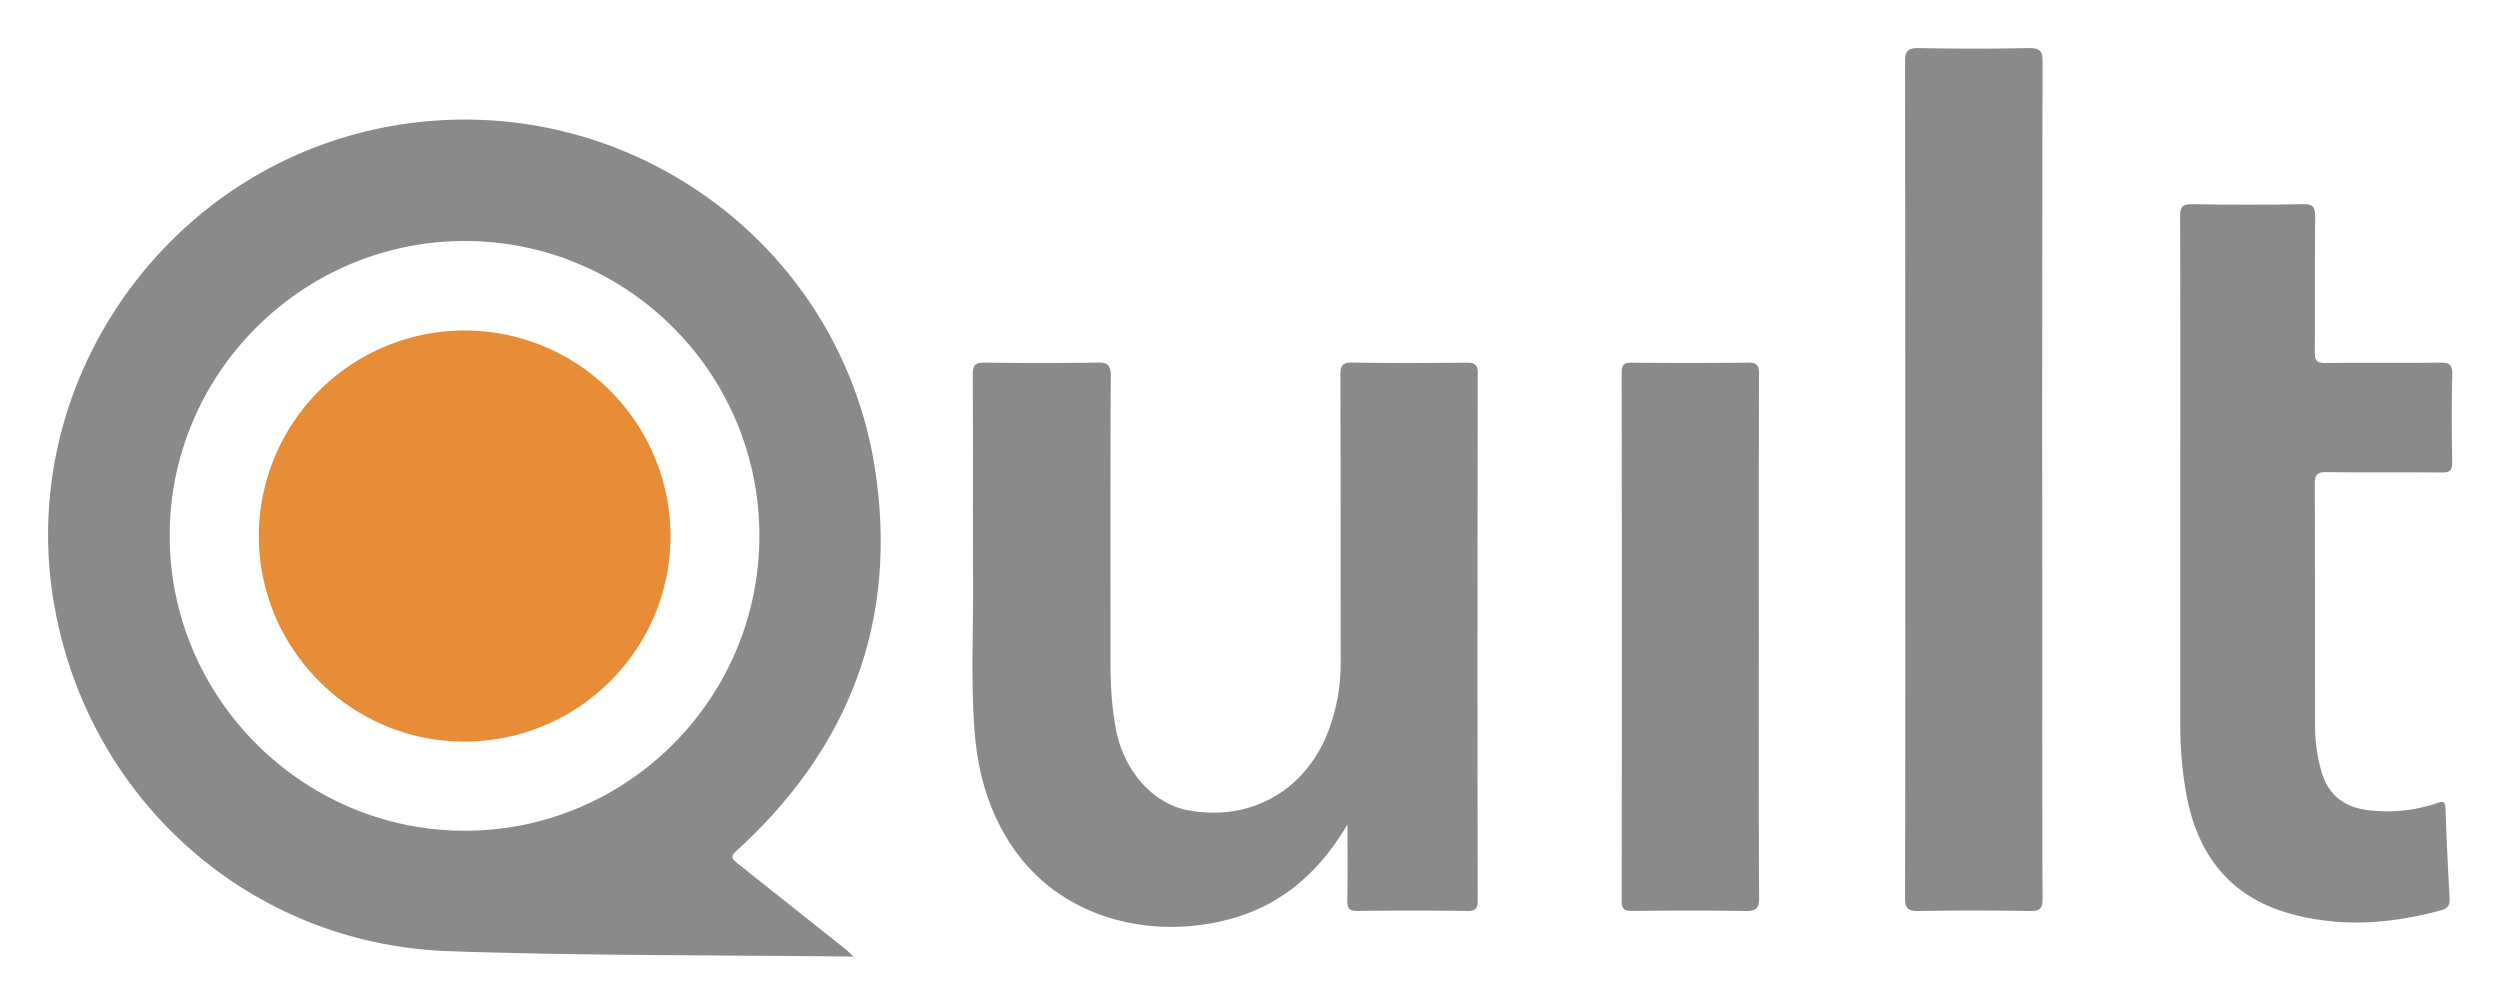
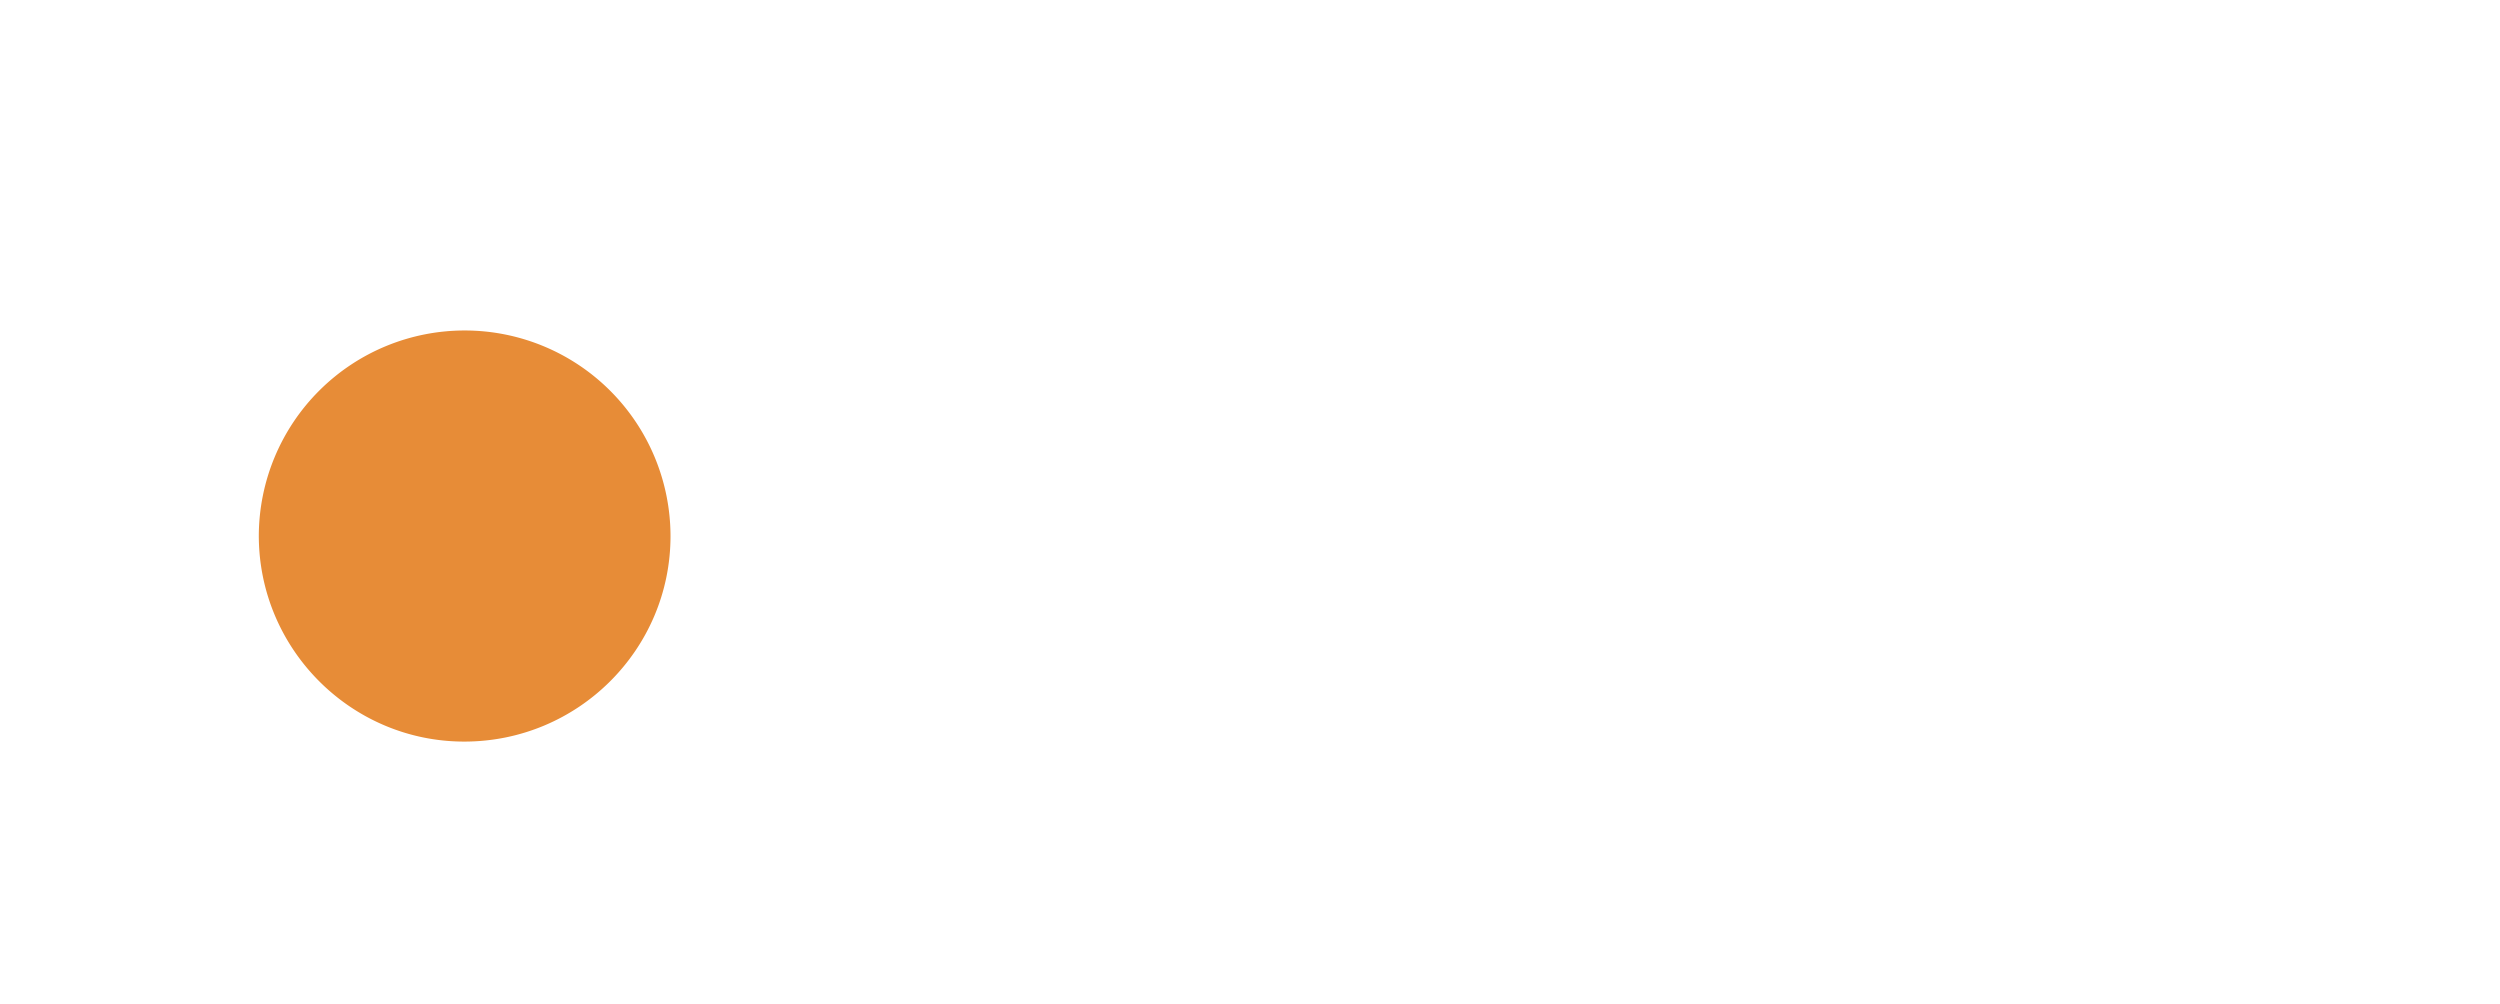
<svg xmlns="http://www.w3.org/2000/svg" role="img" viewBox="-11.02 -13.02 1093.04 439.04">
  <title>Quilt Data logo</title>
-   <path fill="#8a8a8a" d="M362.226 405.232c-59.918-.722-118.603-.337-177.203-2.393-87.643-3.075-158.814-67.338-172.762-153.9C-3.182 153.095 62.125 60.586 158.013 42.476c100.756-19.03 197.875 48.372 213.526 149.554 10.019 64.766-10.175 119.93-58.176 164.742-.122.114-.244.227-.368.338-5.09 4.56-5.087 4.556.201 8.755q22.704 18.027 45.398 36.065c.989.787 1.878 1.699 3.632 3.301zM320.994 221.24c.02-71.066-57.678-128.842-128.71-128.885-70.996-.043-129 57.73-129.117 128.605-.117 71.014 58.114 129.291 129.126 129.228 71.016-.064 128.681-57.84 128.7-128.948zm257.131 126.171c-11.993 20.39-28.19 34.946-50.695 41.206-34.456 9.583-74.114.411-95.675-31.192-10.432-15.29-15.261-32.495-16.669-50.683-1.648-21.29-.56-42.643-.672-63.967-.161-30.666.038-61.334-.136-92-.023-4.142 1.097-5.321 5.25-5.262 16.33.234 32.668.284 48.996-.022 4.718-.088 6.132.964 6.106 5.923-.218 41.333-.114 82.666-.13 124-.004 10.349.455 20.663 2.466 30.838 3.58 18.114 16.388 32.255 31.586 35.023 27.515 5.011 51.595-8.835 61.454-35.313a82.993 82.993 0 0 0 5.126-29.36c-.052-41.833.044-83.666-.119-125.499-.016-4.28.853-5.697 5.425-5.613 16.495.303 32.999.21 49.497.05 3.666-.036 5.16.575 5.152 4.827q-.22 115-.035 230c.004 3.539-.613 4.965-4.584 4.907-15.997-.232-32-.201-47.998-.016-3.602.042-4.475-1.152-4.416-4.562.19-11.092.071-22.19.071-33.285zm364.122-151.402c0-38.149.064-76.298-.092-114.446-.017-4.107 1.024-5.363 5.218-5.302 16.155.238 32.32.292 48.473-.027 4.655-.092 5.416 1.5 5.373 5.669-.205 19.655-.002 39.314-.171 58.97-.032 3.678.906 4.869 4.722 4.822 16.656-.202 33.318.033 49.974-.173 3.965-.05 5.504.728 5.4 5.109-.307 12.82-.23 25.653-.031 38.478.054 3.53-1.014 4.496-4.497 4.46-16.824-.168-33.652.035-50.475-.158-3.888-.044-5.12.993-5.102 5.014.153 35.483.043 70.967.14 106.45a70.995 70.995 0 0 0 2.716 19.213c3.156 11.158 10.836 16.293 21.858 17.262a67.187 67.187 0 0 0 28.576-3.185c2.69-.95 3.758-.965 3.87 2.398.43 12.977 1.067 25.95 1.787 38.915.162 2.917-.516 4.628-3.557 5.456-22.088 6.015-44.38 7.674-66.569 1.391-25.699-7.277-39.825-25.342-44.787-51.08a164.834 164.834 0 0 1-2.826-31.287q.003-53.975 0-107.95zm-120.244.93q0-91.452-.112-182.904c-.014-4.846 1.283-6.122 6.07-6.03q23.98.455 47.971 0c4.761-.09 6.103 1.133 6.094 6.007q-.239 117.437-.113 234.876c0 43.644-.075 87.288.113 130.93.02 4.515-1.24 5.534-5.57 5.464-16.155-.262-32.319-.293-48.471.012-4.733.09-6.118-1.01-6.103-5.952.185-60.8.12-121.602.12-182.403zm-64.031 68.985c0 37.81-.1 75.621.124 113.43.03 4.964-1.423 6.023-6.13 5.938-16.485-.296-32.98-.206-49.467-.04-3.476.035-4.503-.94-4.498-4.47q.144-115.429-.006-230.858c-.005-3.64 1.196-4.414 4.568-4.384 16.822.151 33.647.185 50.468-.017 3.89-.047 5.052.947 5.035 4.972-.158 38.476-.094 76.953-.094 115.43z" />
  <path fill="#e78c37" d="M192.016 311.214c-49.547.024-89.932-40.477-89.88-90.137a90.002 90.002 0 0 1 180.003.249c.026 49.576-40.368 89.864-90.123 89.888z" />
</svg>